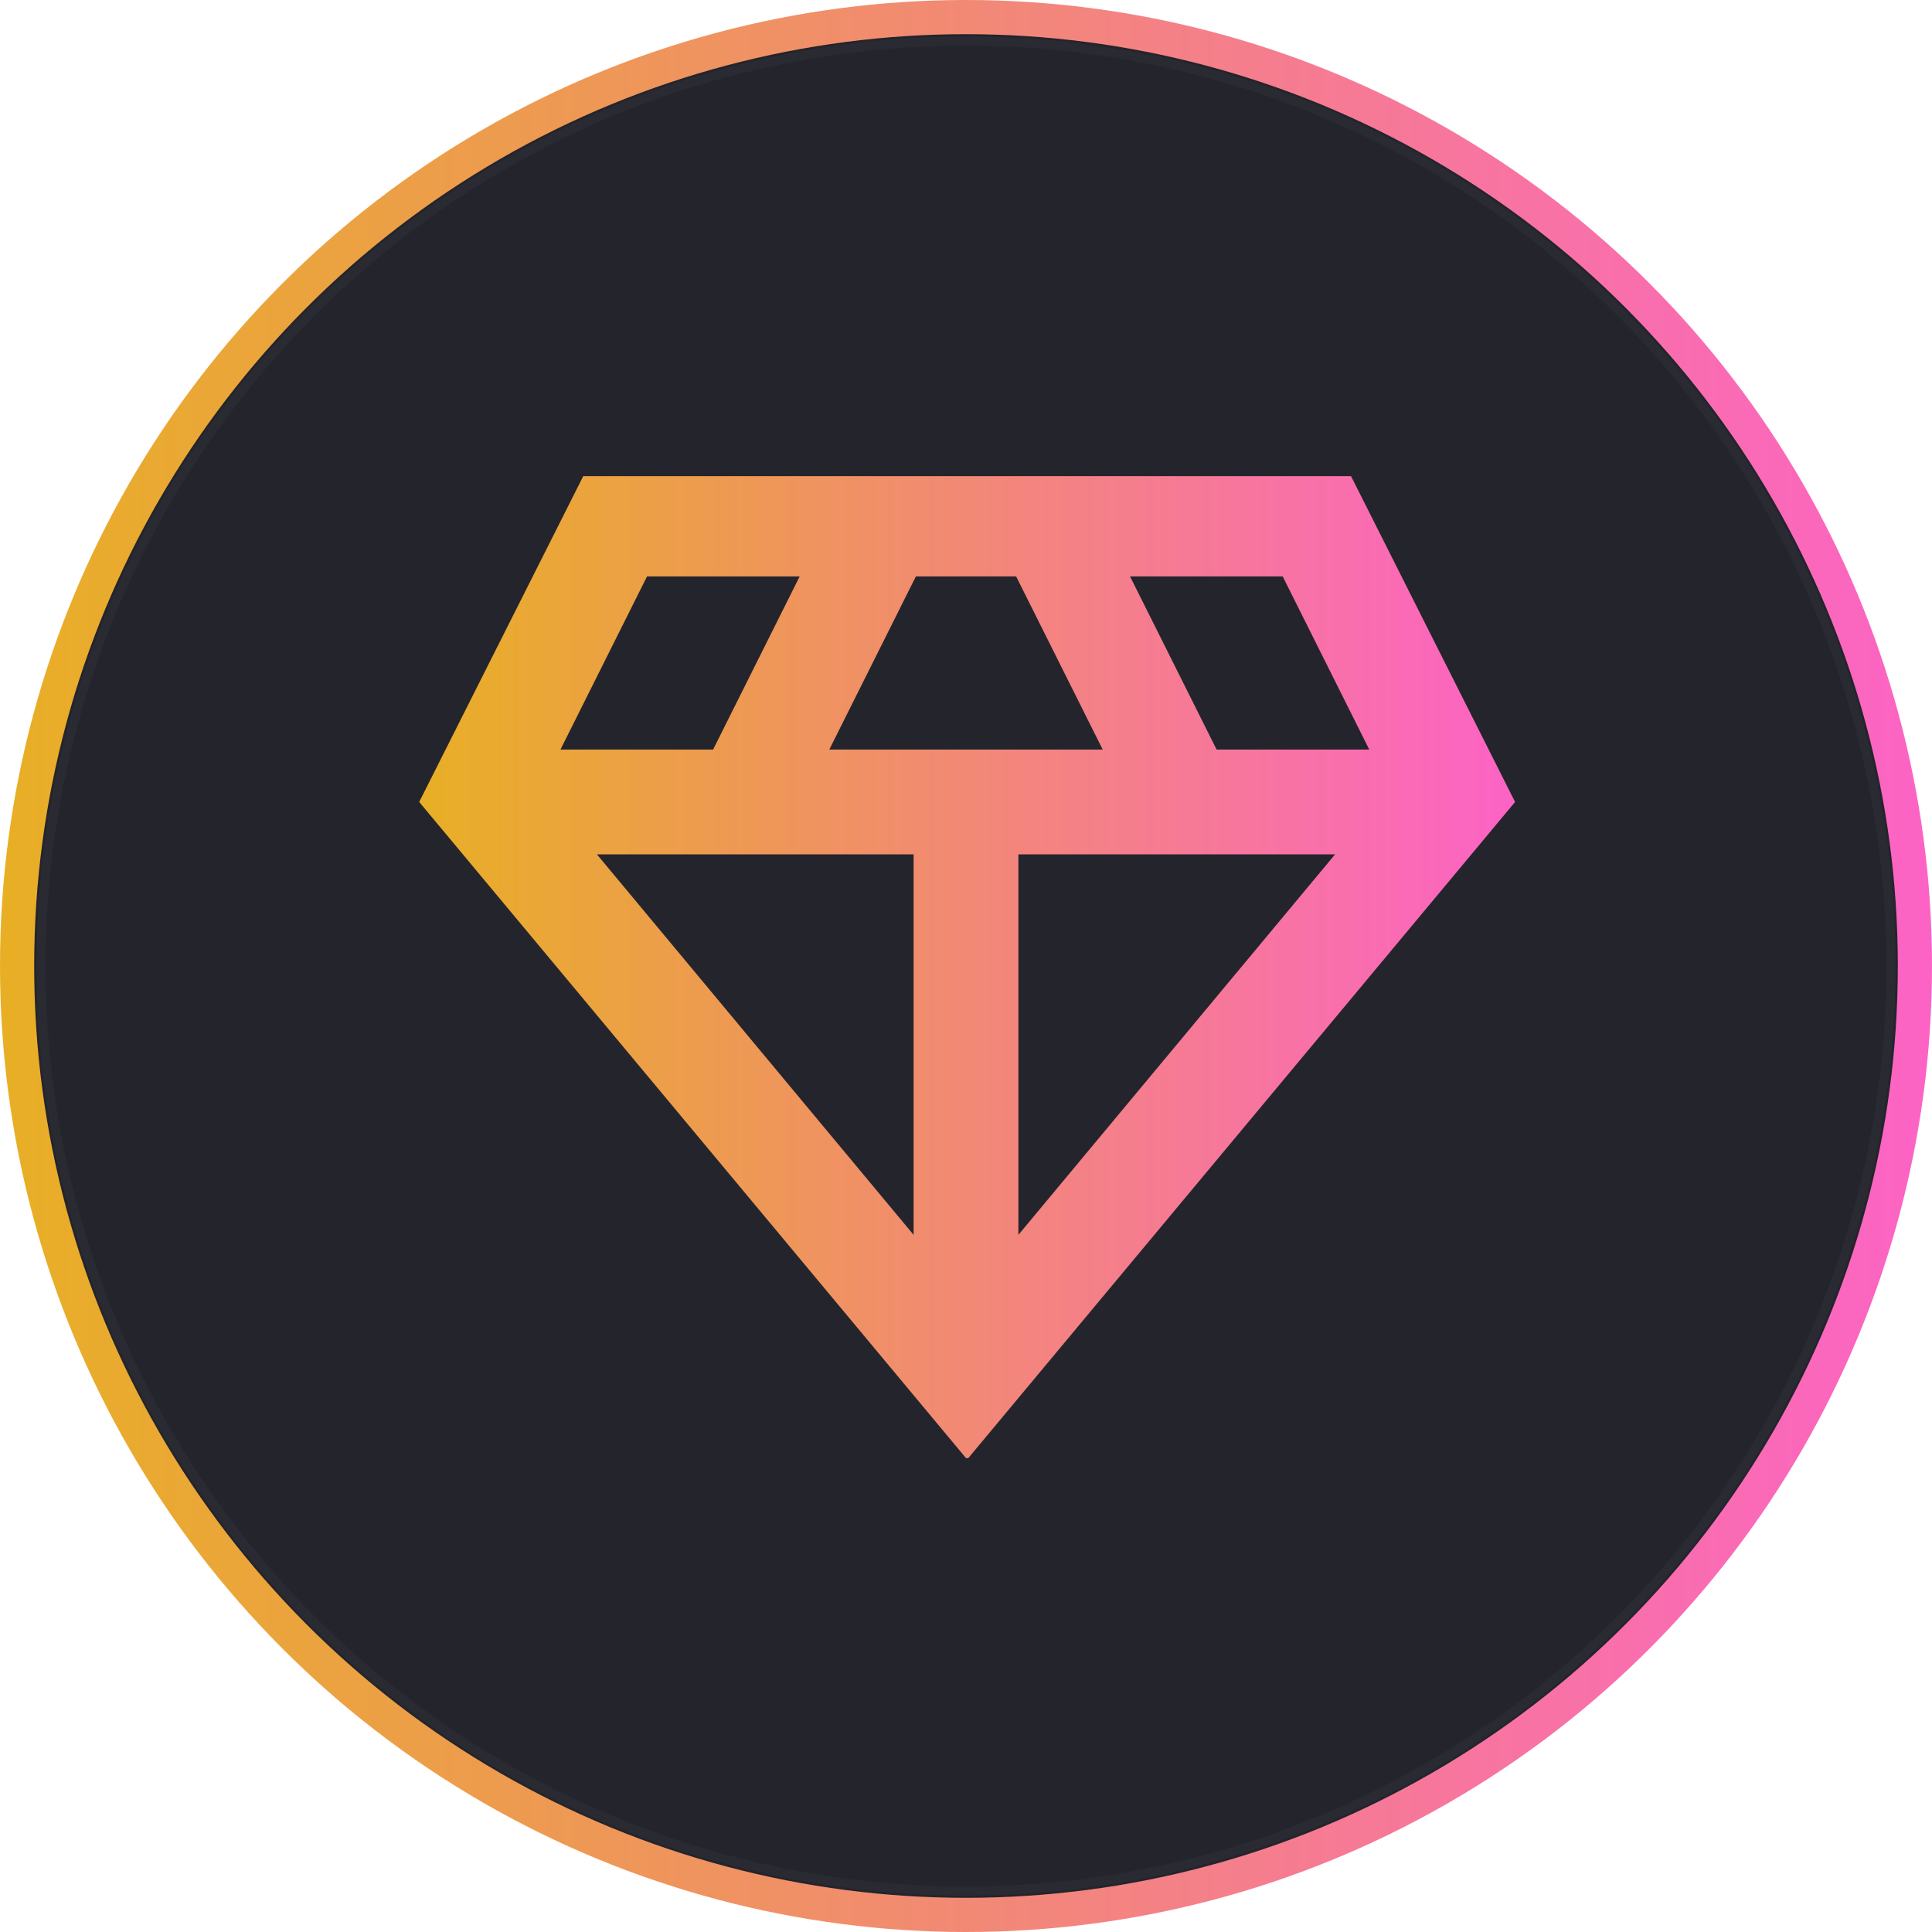
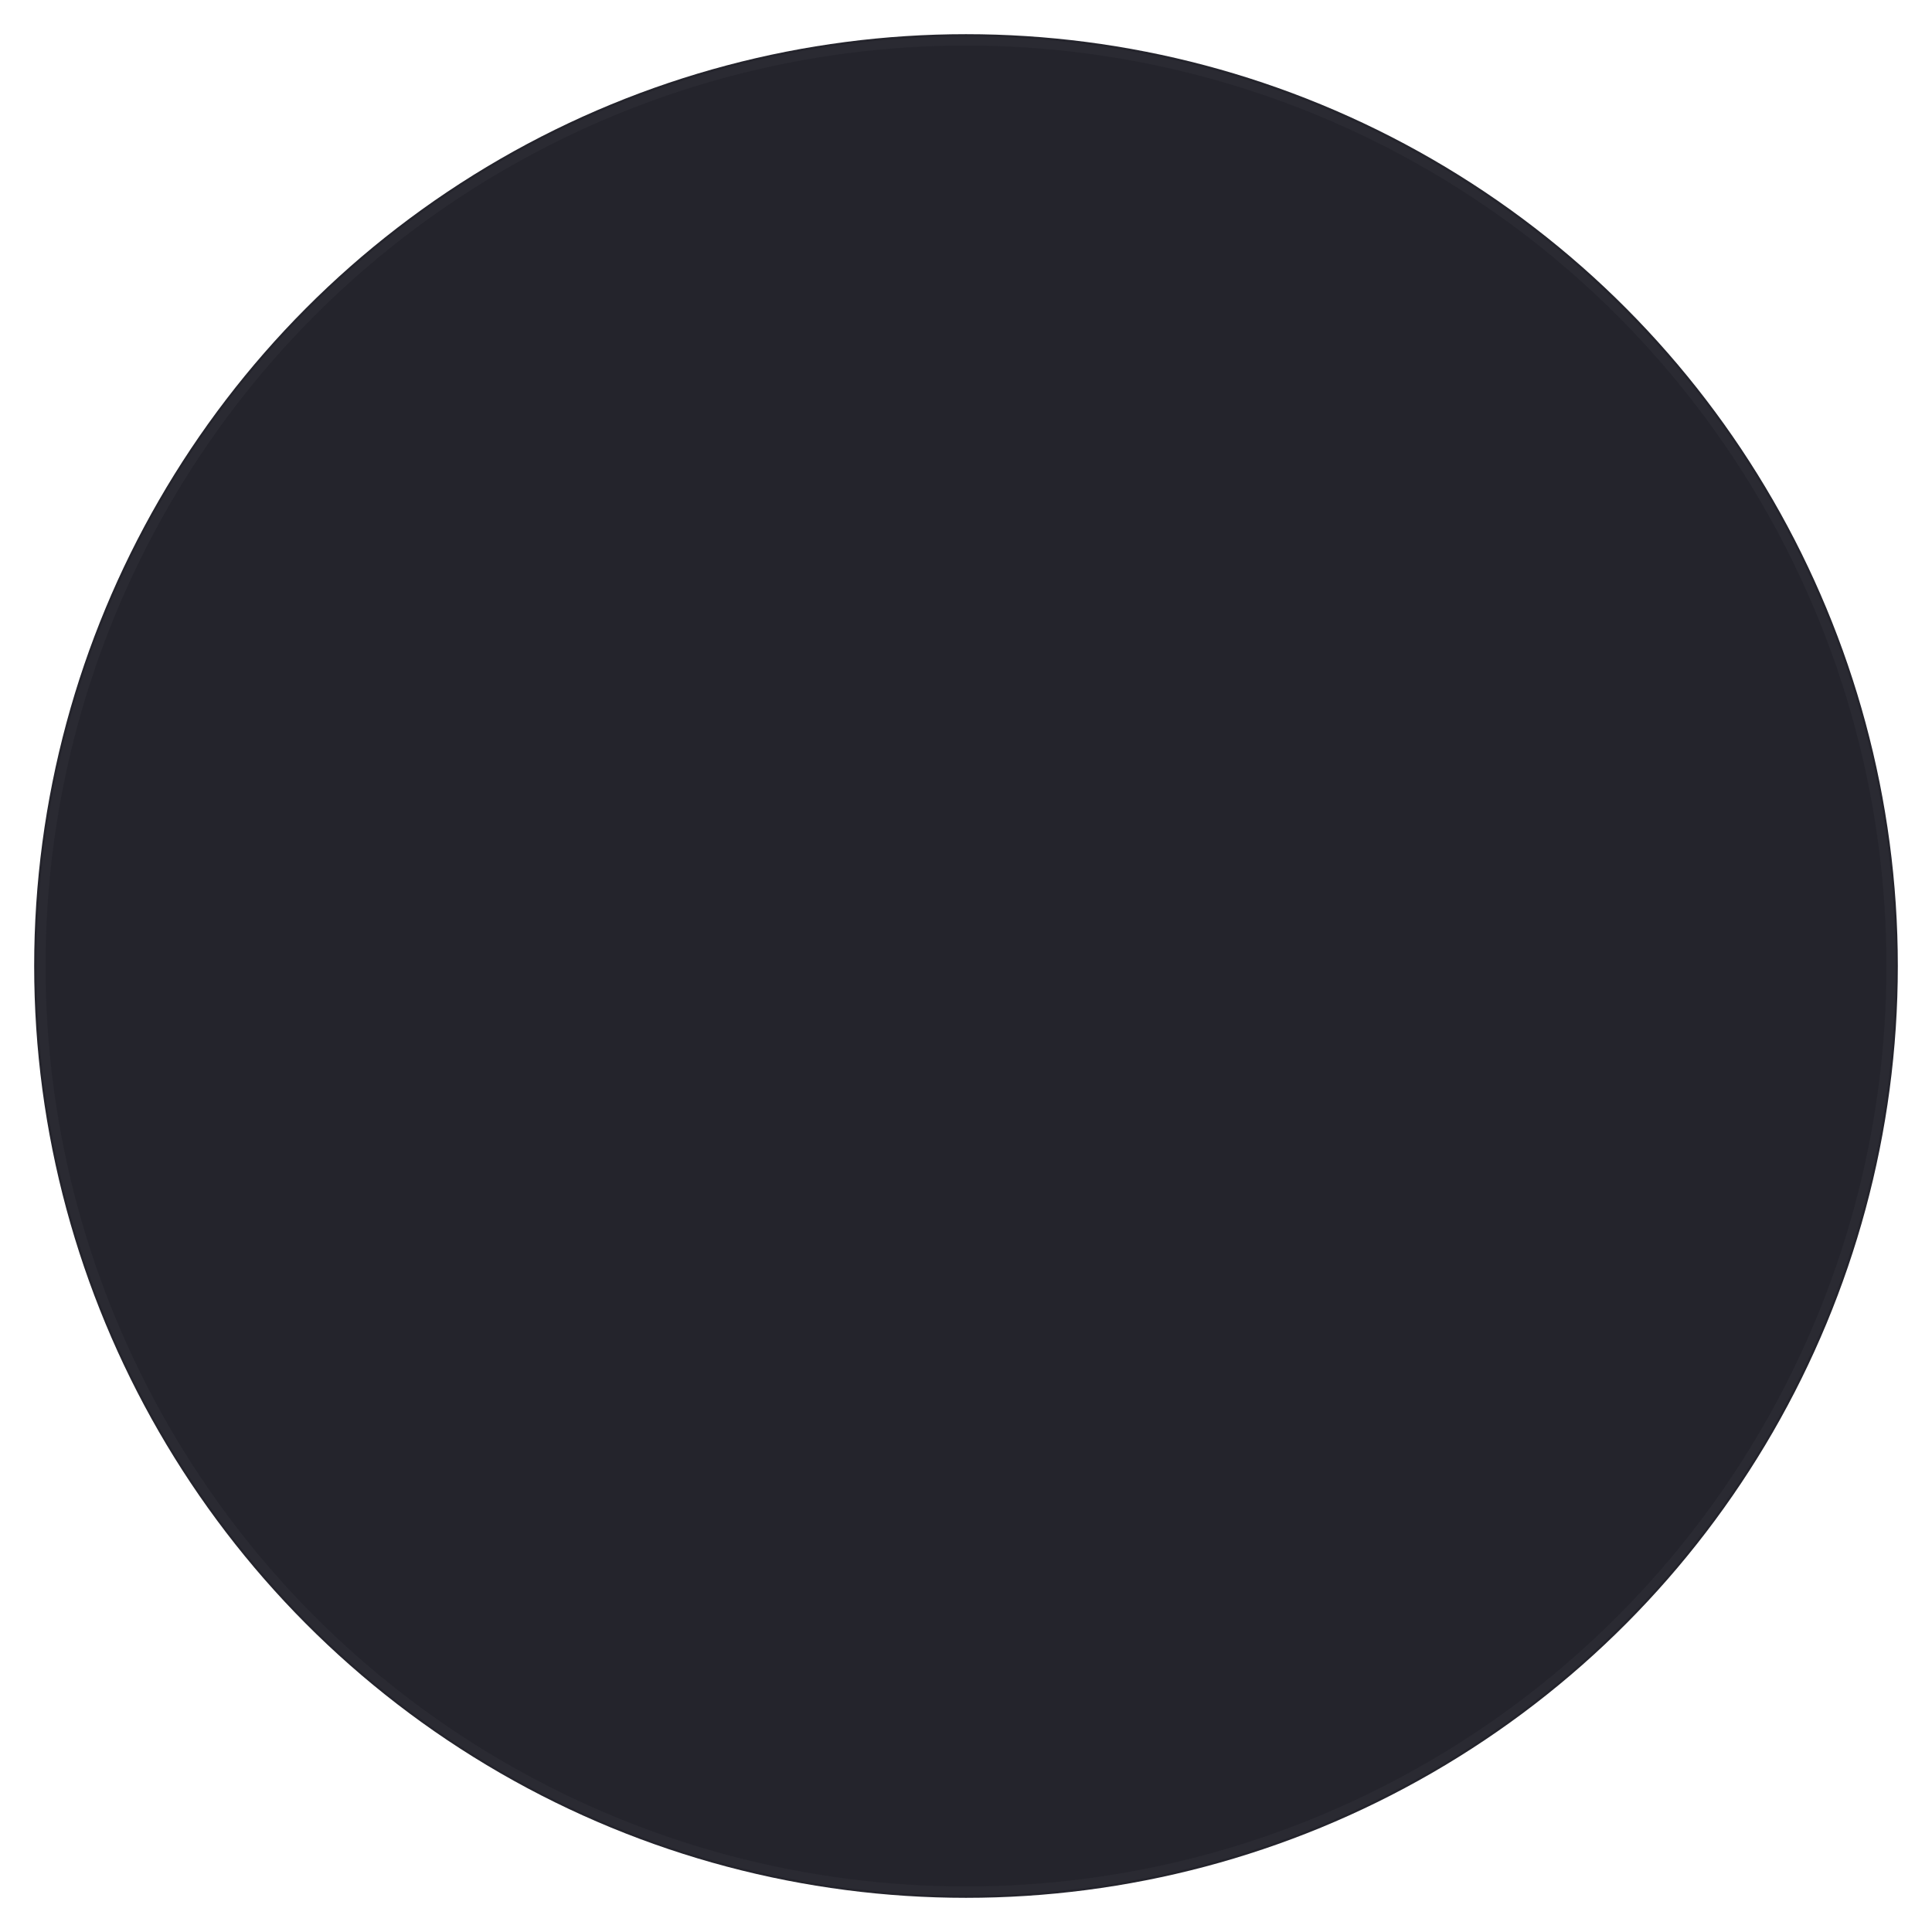
<svg xmlns="http://www.w3.org/2000/svg" xmlns:xlink="http://www.w3.org/1999/xlink" id="Capa_1" version="1.1" viewBox="0 0 84.8 84.8">
  <defs>
    <style>
      .st0 {
        fill: #24242c;
      }

      .st1 {
        fill: none;
        stroke: #2a2a32;
        stroke-width: .4px;
      }

      .st2 {
        fill: url(#Degradado_sin_nombre_4);
      }

      .st3 {
        fill: url(#Degradado_sin_nombre_41);
      }
    </style>
    <linearGradient id="Degradado_sin_nombre_4" data-name="Degradado sin nombre 4" x1="0" y1="42.4" x2="84.8" y2="42.4" gradientUnits="userSpaceOnUse">
      <stop offset="0" stop-color="#e8af25" />
      <stop offset="1" stop-color="#fc63c5" />
    </linearGradient>
    <linearGradient id="Degradado_sin_nombre_41" data-name="Degradado sin nombre 4" x1="18.4" x2="66.4" xlink:href="#Degradado_sin_nombre_4" />
  </defs>
  <g id="Elipse_13">
-     <circle class="st2" cx="42.4" cy="42.4" r="42.4" />
-   </g>
+     </g>
  <g id="Elipse_10">
    <circle class="st0" cx="42.4" cy="42.4" r="40.9" />
    <circle class="st1" cx="42.4" cy="42.4" r="40.6" />
  </g>
-   <path id="diamond_24dp_E8EAED_FILL0_wght400_GRAD-25_opsz24" class="st3" d="M42.4,64l-24-28.8,7.2-14.3h33.7l7.2,14.3-24,28.8ZM36.4,32.9h12l-3.8-7.6h-4.4l-3.8,7.6ZM40.1,54.2v-16.7h-13.9l13.9,16.7ZM44.7,54.2l13.9-16.7h-13.9v16.7ZM53.4,32.9h6.7l-3.8-7.6h-6.7l3.8,7.6ZM24.6,32.9h6.7l3.8-7.6h-6.7l-3.8,7.6Z" />
</svg>